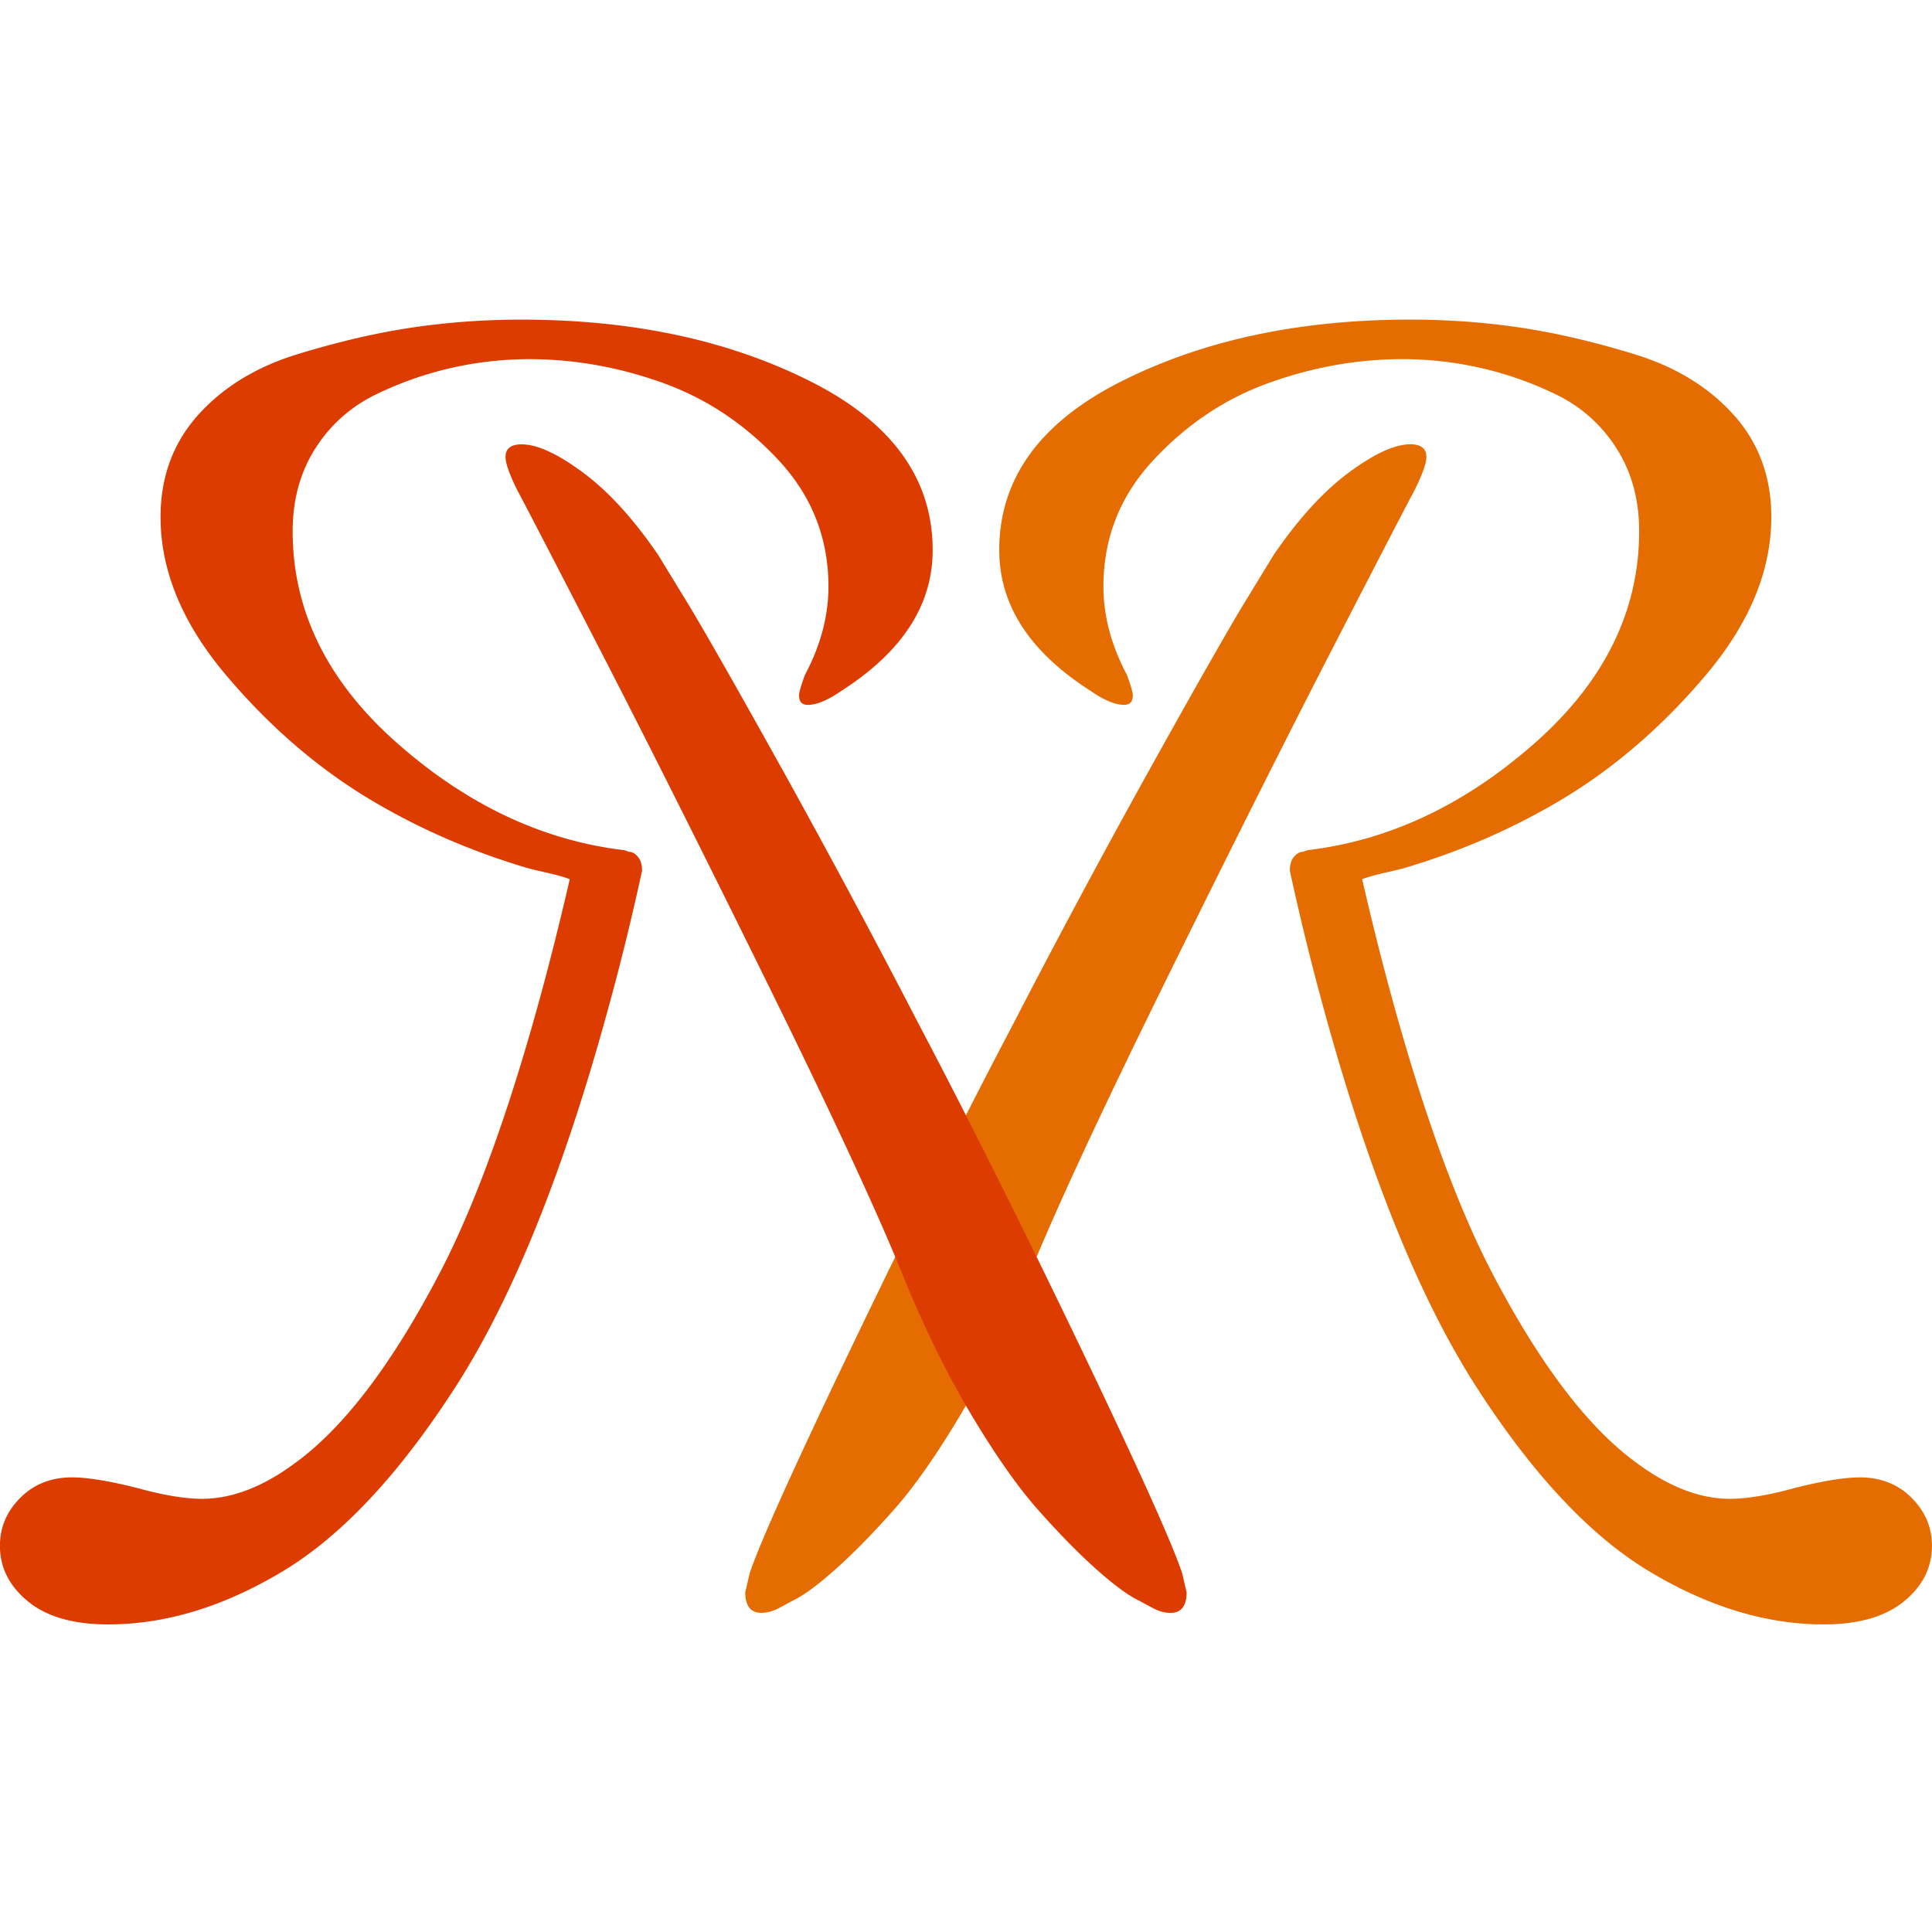
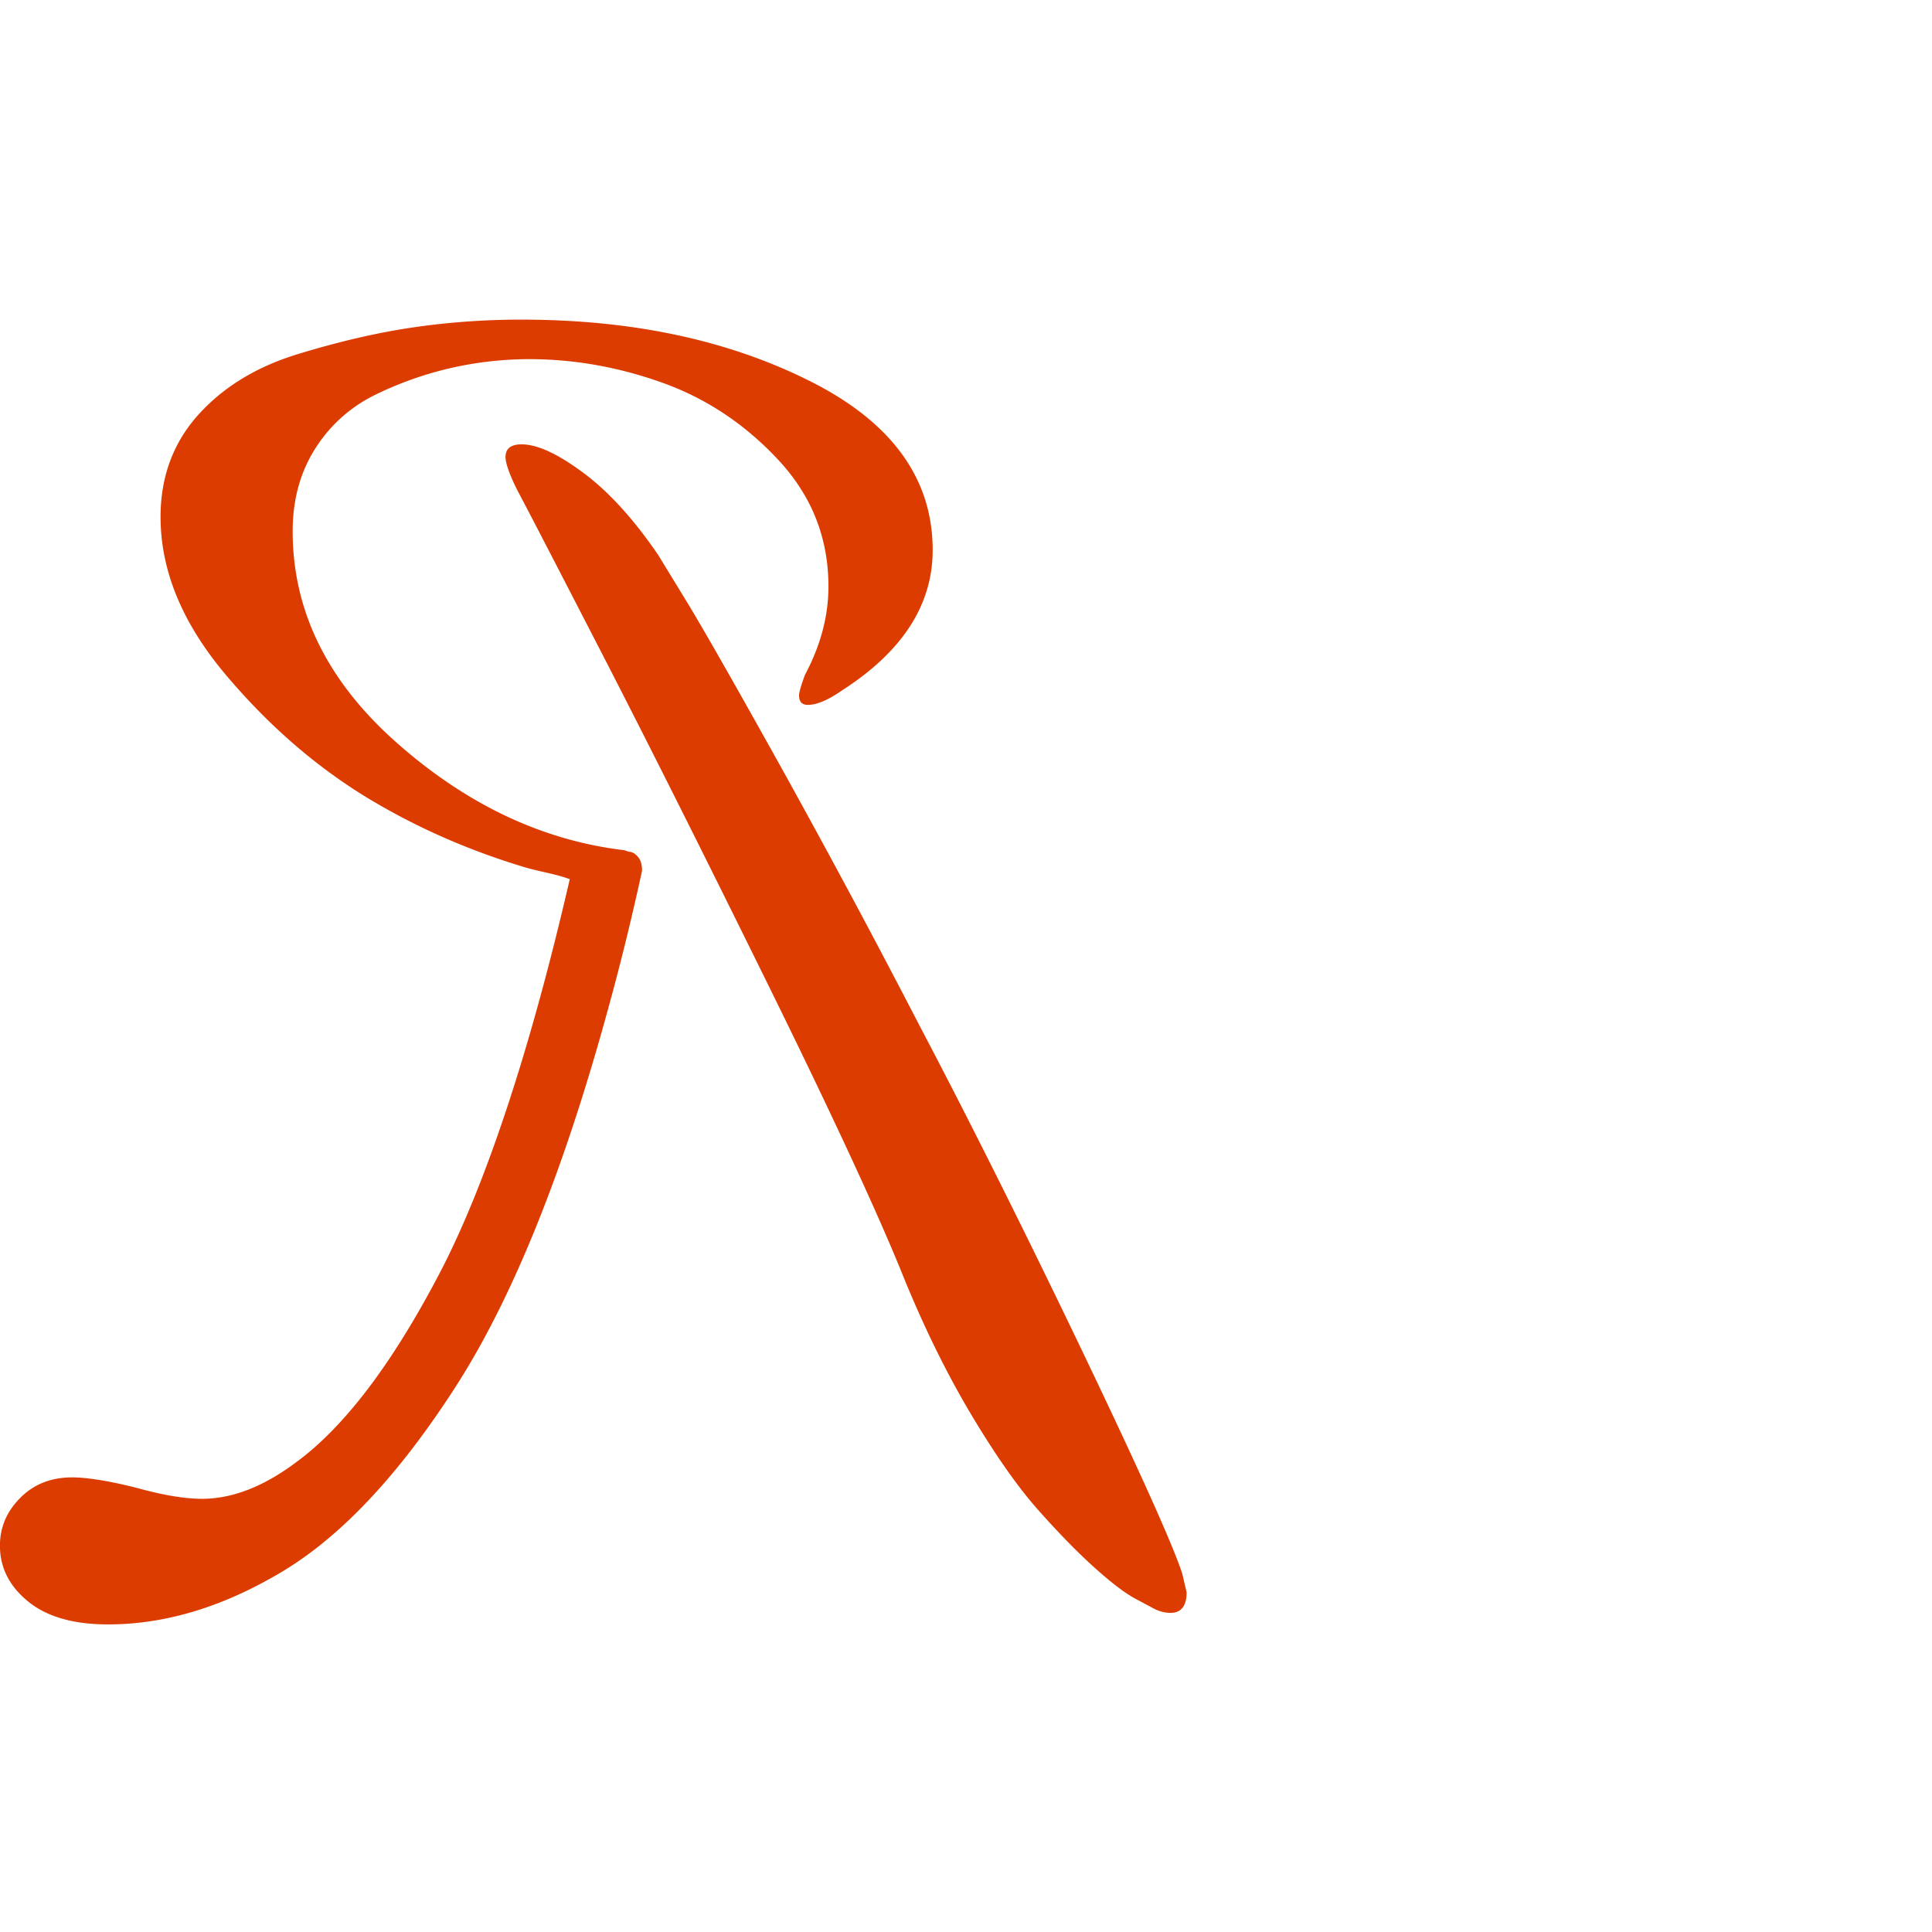
<svg xmlns="http://www.w3.org/2000/svg" width="150" height="150">
-   <path fill="#E56C00" d="M79.858 99.105c-1.598 3.921-3.345 7.48-5.243 10.667-1.899 3.185-3.646 5.685-5.241 7.475-1.597 1.797-3.079 3.312-4.449 4.537-1.365 1.226-2.464 2.041-3.304 2.451l-1.137.613c-.456.244-.912.372-1.368.372-.836 0-1.254-.538-1.254-1.597l.343-1.471c.759-2.294 3.36-8.07 7.806-17.35 4.444-9.27 8.642-17.672 12.593-25.183a752.922 752.922 0 0 1 10.544-19.686c3.378-6.08 5.829-10.398 7.349-12.933l2.392-3.918c1.9-2.779 3.837-4.91 5.814-6.38 1.975-1.463 3.569-2.206 4.789-2.206.832 0 1.252.323 1.252.98 0 .489-.308 1.357-.913 2.573-.533.989-2.644 5.051-6.326 12.202-3.684 7.151-8.052 15.856-13.106 26.111-5.053 10.261-8.566 17.841-10.541 22.743zm25.898-30.846c2.924 12.693 6.384 23.467 10.093 30.571 3.708 7.095 7.45 12.022 11.234 14.762 2.503 1.855 4.911 2.775 7.219 2.775 1.329 0 2.999-.276 5.011-.832 2.209-.559 3.906-.831 5.083-.831 1.62 0 2.958.524 4.016 1.584 1.059 1.06 1.584 2.293 1.584 3.724 0 1.695-.723 3.134-2.173 4.319-1.449 1.188-3.523 1.788-6.226 1.788-4.467 0-8.988-1.379-13.558-4.124-4.567-2.748-9.036-7.516-13.408-14.305-4.369-6.79-8.276-16.41-11.714-28.849a202.734 202.734 0 0 1-2.773-11.239c0-.495.117-.861.343-1.103.228-.255.455-.369.684-.369l.341-.122c6.31-.745 12.173-3.497 17.608-8.281 5.429-4.778 8.144-10.276 8.144-16.482 0-2.45-.585-4.605-1.765-6.442a11.334 11.334 0 0 0-4.672-4.167 27.034 27.034 0 0 0-5.926-2.083 27.506 27.506 0 0 0-5.983-.671c-3.491 0-6.951.61-10.372 1.836-3.416 1.225-6.418 3.228-9 6.008-2.585 2.78-3.876 6.044-3.876 9.807 0 2.29.61 4.575 1.822 6.864.303.822.458 1.348.458 1.592 0 .5-.228.736-.683.736-.685 0-1.56-.369-2.622-1.103-4.715-3.02-7.063-6.653-7.063-10.917 0-5.549 3.169-9.927 9.513-13.112 6.345-3.186 13.806-4.779 22.398-4.779 2.882 0 5.713.202 8.487.613 2.772.41 5.756 1.104 8.946 2.083 3.192.982 5.753 2.557 7.694 4.719 1.936 2.17 2.903 4.805 2.903 7.903 0 4.175-1.691 8.259-5.07 12.265-3.379 4.004-7.123 7.234-11.226 9.689-4.104 2.446-8.014 4.021-11.623 5.138-1.465.466-2.592.572-3.848 1.035z" />
  <path d="M59.591 76.365c-5.051-10.255-9.418-18.96-13.105-26.111-3.686-7.151-5.792-11.213-6.327-12.202-.605-1.216-.91-2.084-.91-2.573 0-.657.42-.98 1.254-.98 1.215 0 2.814.743 4.783 2.206 1.978 1.47 3.915 3.601 5.814 6.38l2.395 3.918c1.52 2.535 3.97 6.853 7.351 12.933a787.64 787.64 0 0 1 10.543 19.686c3.949 7.511 8.146 15.913 12.593 25.183 4.443 9.279 7.046 15.056 7.802 17.35l.344 1.471c0 1.059-.418 1.597-1.251 1.597-.456 0-.915-.128-1.37-.372l-1.139-.613c-.836-.41-1.937-1.226-3.304-2.451-1.369-1.226-2.851-2.74-4.445-4.537-1.595-1.79-3.344-4.29-5.246-7.475-1.894-3.187-3.644-6.746-5.238-10.667-1.977-4.905-5.491-12.485-10.544-22.743zm-15.355-8.106c-2.924 12.693-6.383 23.467-10.093 30.571-3.707 7.095-7.454 12.022-11.236 14.762-2.501 1.855-4.91 2.775-7.219 2.775-1.327 0-2.999-.276-5.01-.832-2.21-.559-3.904-.831-5.083-.831-1.619 0-2.961.524-4.016 1.584-1.057 1.06-1.584 2.293-1.584 3.724 0 1.695.726 3.134 2.178 4.319 1.446 1.188 3.521 1.788 6.22 1.788 4.469 0 8.99-1.379 13.558-4.124 4.57-2.748 9.035-7.516 13.408-14.305 4.37-6.79 8.278-16.41 11.713-28.849a199.225 199.225 0 0 0 2.777-11.239c0-.495-.116-.861-.343-1.103-.23-.255-.455-.369-.68-.369l-.346-.12c-6.306-.745-12.175-3.497-17.608-8.281-5.433-4.778-8.15-10.276-8.15-16.482 0-2.45.59-4.605 1.768-6.442a11.399 11.399 0 0 1 4.673-4.167 27.084 27.084 0 0 1 5.923-2.083 27.565 27.565 0 0 1 5.985-.671c3.496 0 6.95.61 10.371 1.836 3.418 1.225 6.42 3.228 9.005 6.008 2.583 2.78 3.873 6.044 3.873 9.807 0 2.29-.606 4.575-1.824 6.864-.302.822-.457 1.348-.457 1.592 0 .5.229.736.685.736.687 0 1.559-.369 2.62-1.103 4.713-3.02 7.068-6.653 7.068-10.917 0-5.549-3.169-9.927-9.518-13.112-6.343-3.186-13.808-4.779-22.392-4.779a57.95 57.95 0 0 0-8.494.613c-2.768.41-5.753 1.104-8.943 2.083-3.191.982-5.753 2.557-7.694 4.719-1.934 2.17-2.905 4.805-2.905 7.903 0 4.175 1.69 8.259 5.071 12.265 3.379 4.004 7.125 7.234 11.223 9.689 4.104 2.446 8.012 4.021 11.627 5.138 1.464.464 2.594.57 3.849 1.033z" fill="#DD3C00" />
</svg>